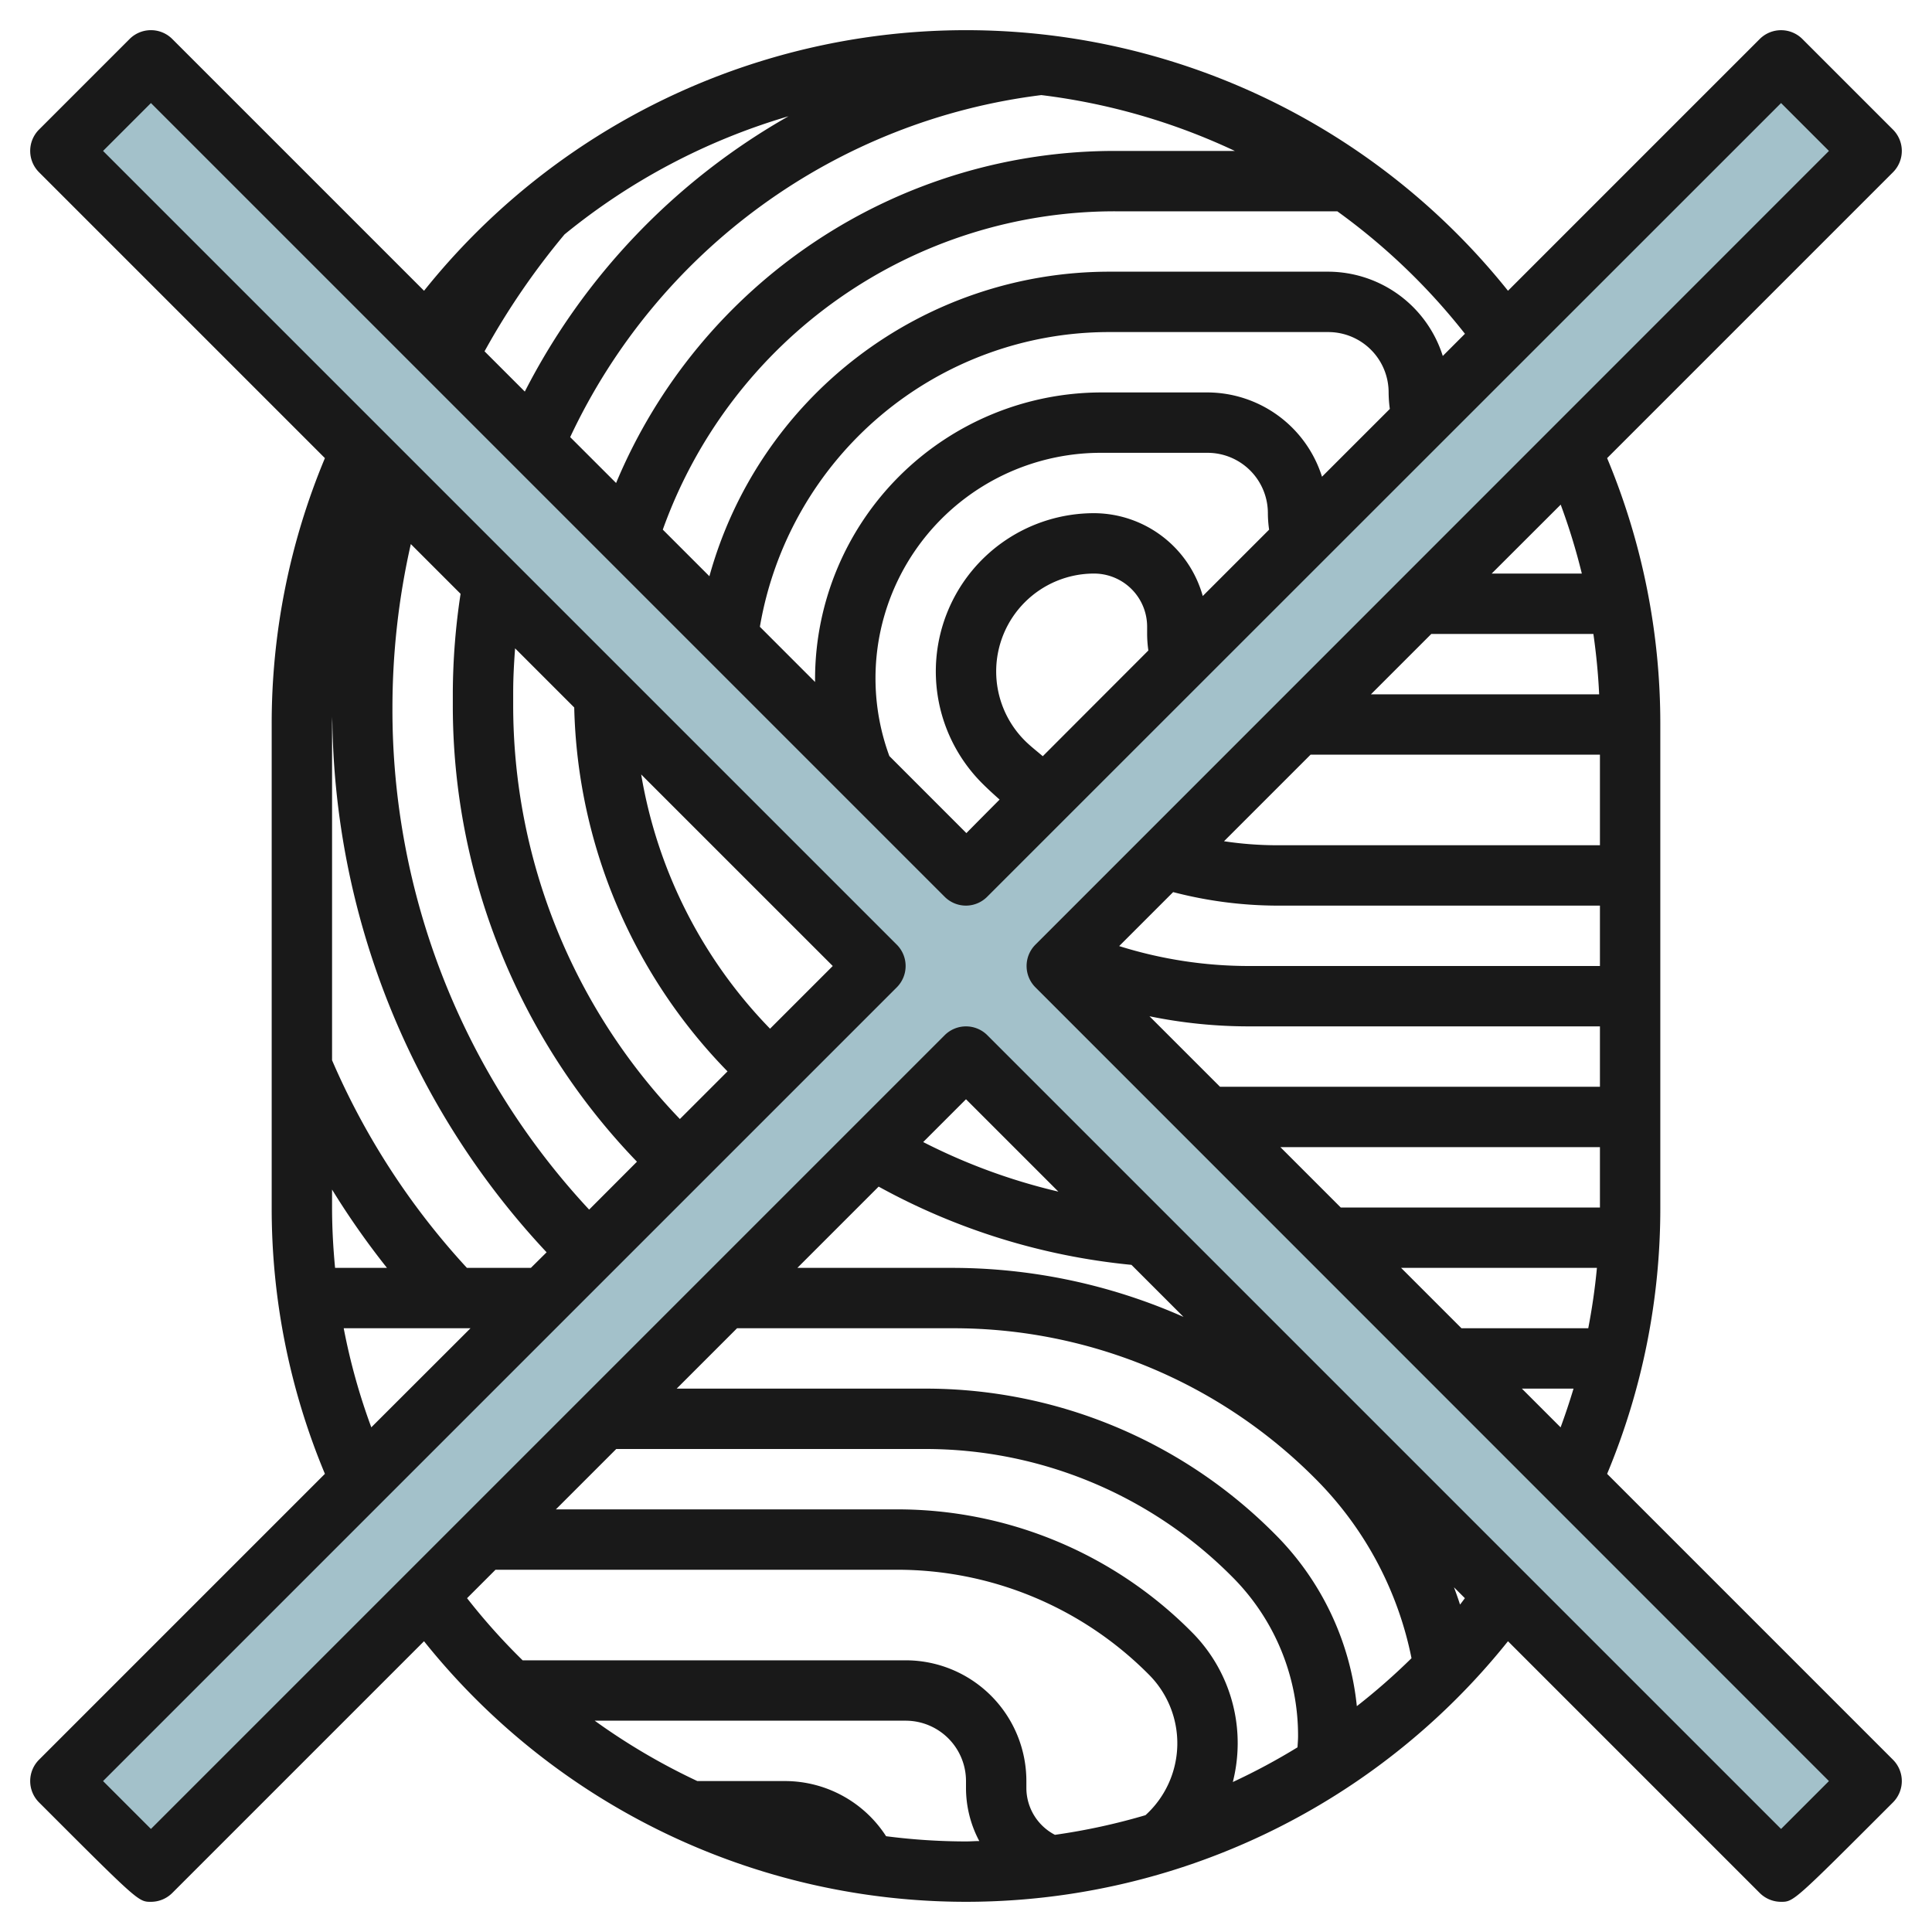
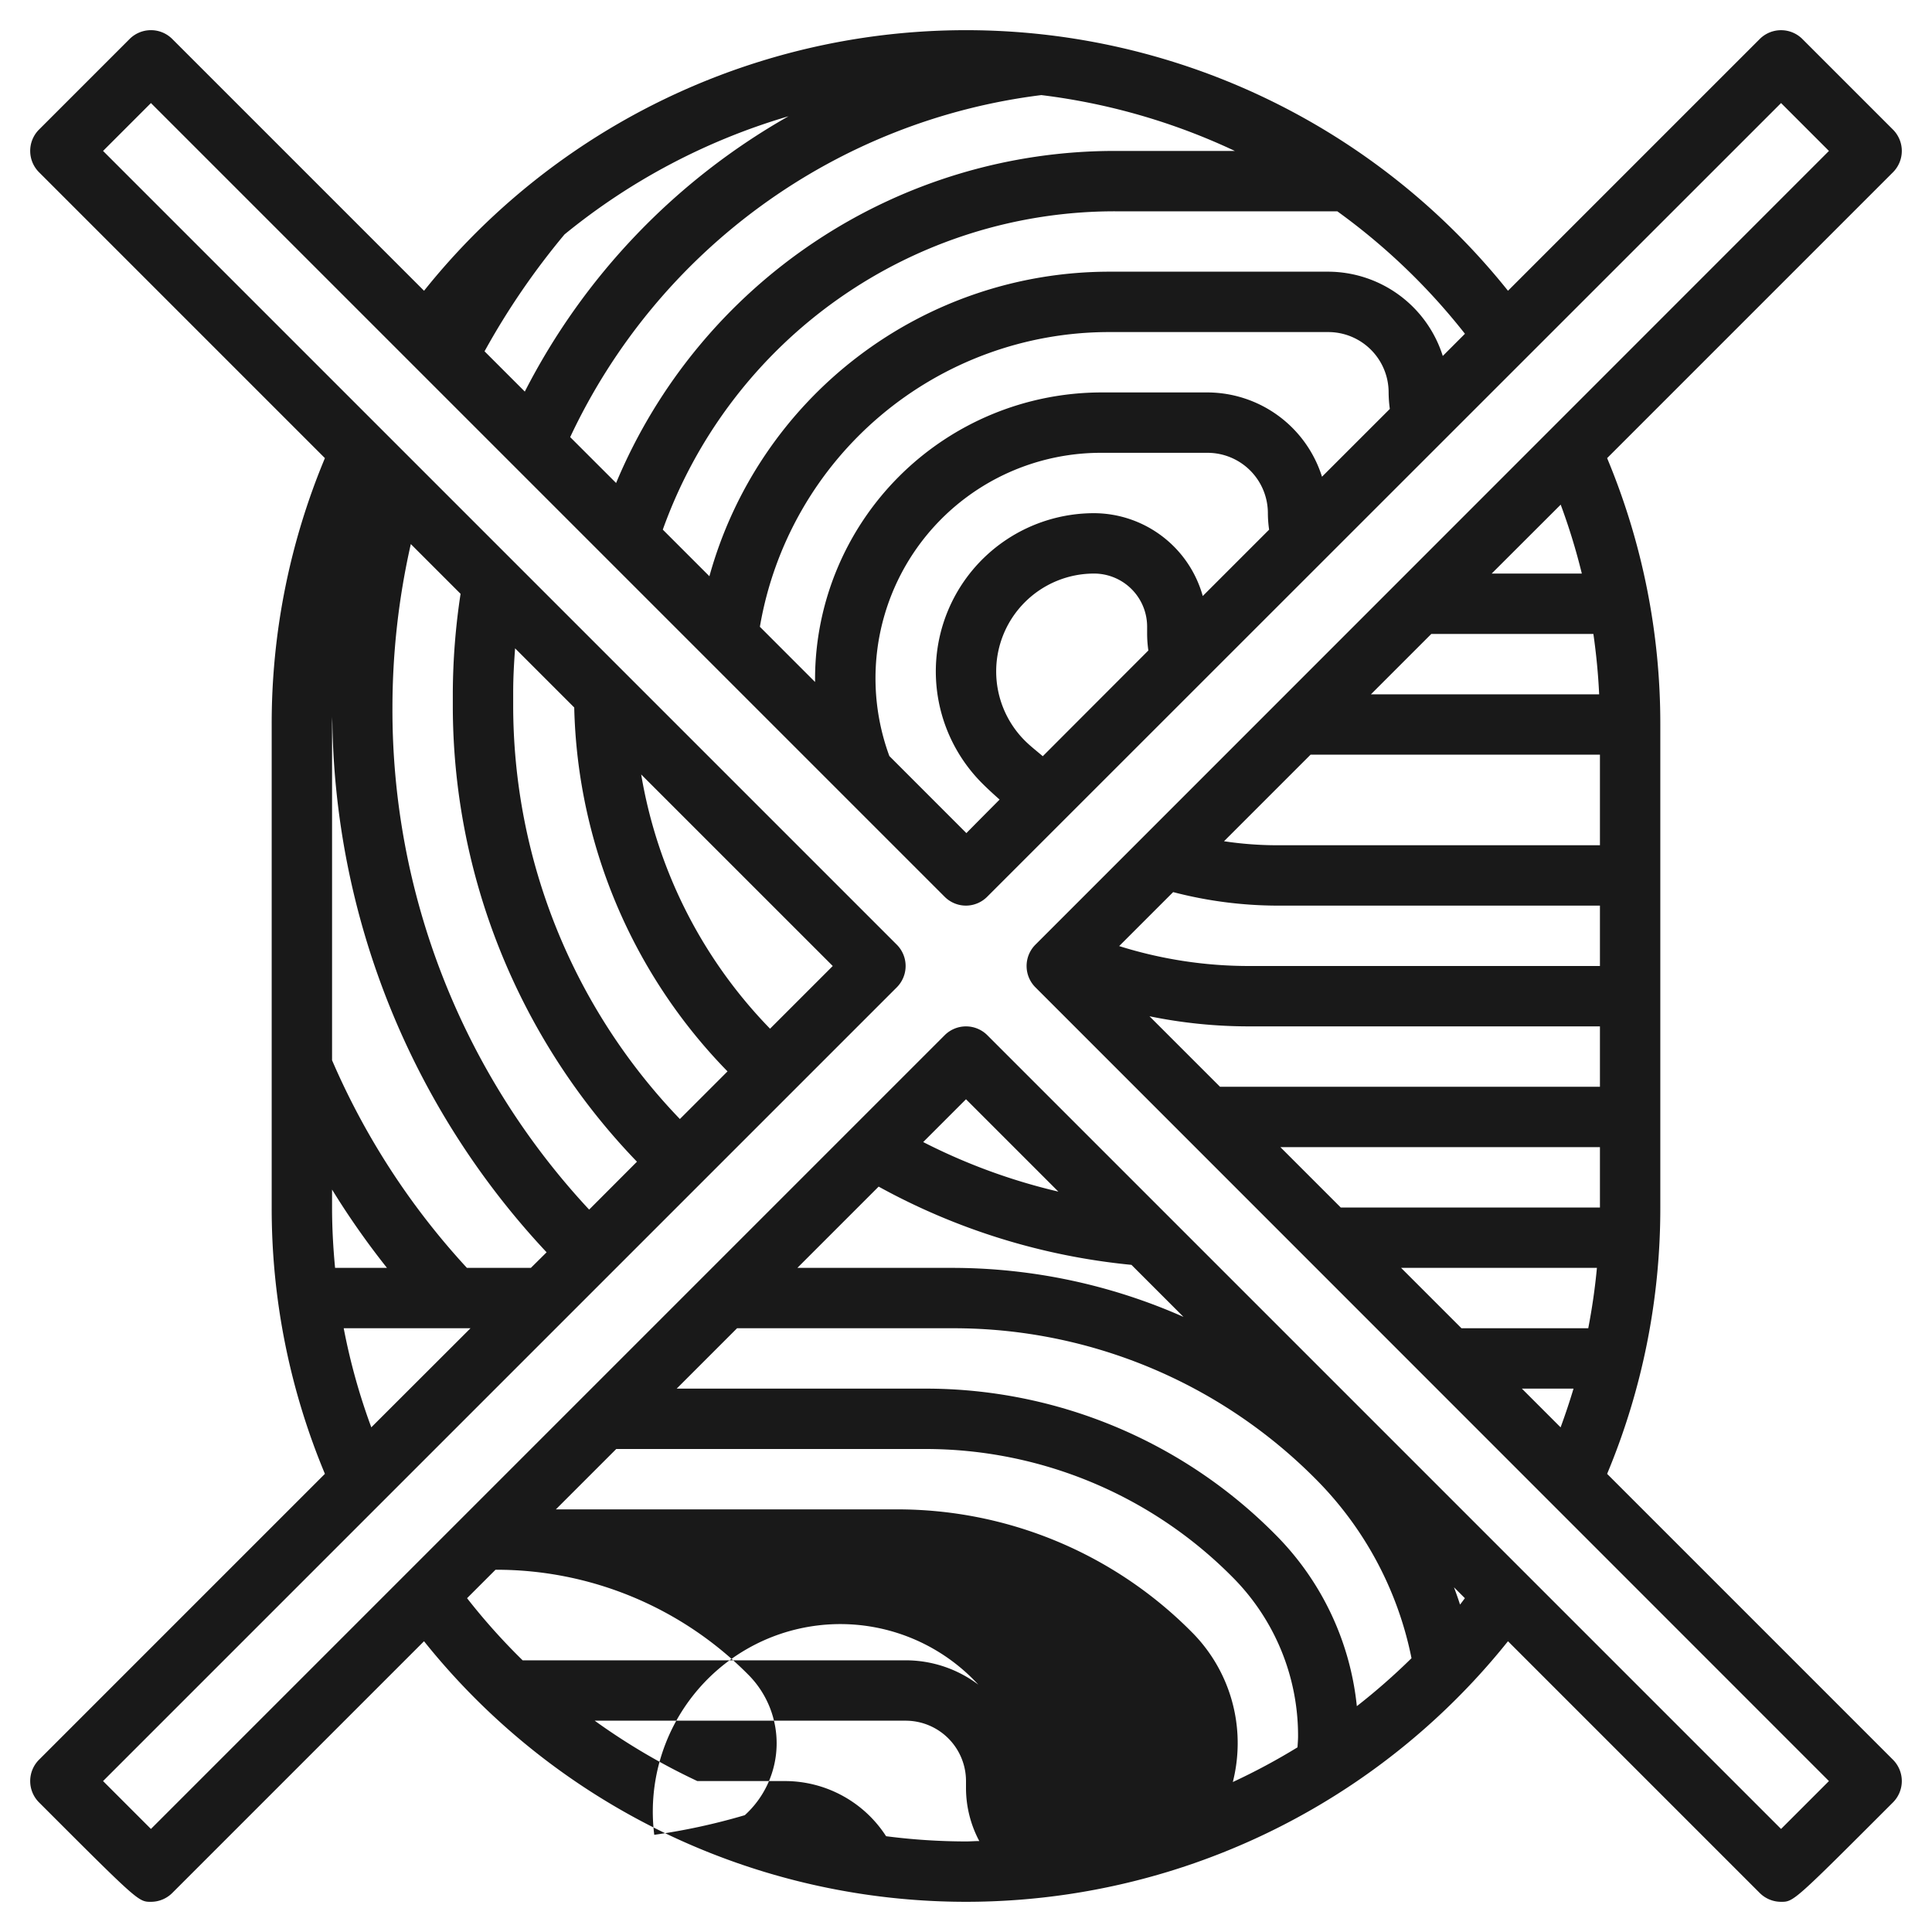
<svg xmlns="http://www.w3.org/2000/svg" id="Layer_3" data-name="Layer 3" viewBox="0 0 64 64" width="512" height="512">
-   <path d="M32,29,5,2,2,5,29,32,2,59l3,3L32,35,59,62l3-3L35,32,62,5,59,2Z" style="fill:#a3c1ca" />
-   <path d="M62.707,4.293l-3-3a1,1,0,0,0-1.414,0c-3.13,3.129-5.89,5.89-8.339,8.339a22.986,22.986,0,0,0-35.907,0l-8.34-8.34a1,1,0,0,0-1.414,0l-3,3a1,1,0,0,0,0,1.414l9.47,9.47A22.81,22.81,0,0,0,9,24V40a22.81,22.81,0,0,0,1.763,8.823l-9.47,9.47a1,1,0,0,0,0,1.414C4.585,63,4.585,63,5,63a1,1,0,0,0,.707-.293l8.339-8.339a22.988,22.988,0,0,0,35.908,0l8.339,8.339A1,1,0,0,0,59,63c.415,0,.415,0,3.707-3.293a1,1,0,0,0,0-1.414l-9.469-9.469A22.814,22.814,0,0,0,55,40V24a22.814,22.814,0,0,0-1.762-8.824l9.469-9.469A1,1,0,0,0,62.707,4.293ZM48.528,11.057l-.734.735A3.993,3.993,0,0,0,44,9H36.729A13.748,13.748,0,0,0,23.5,19.089l-1.544-1.544A15.9,15.9,0,0,1,36.971,7H44.3A20.99,20.99,0,0,1,48.528,11.057ZM34.543,25.051c-.2-.173-.409-.332-.593-.516A3.242,3.242,0,0,1,36.243,19,1.759,1.759,0,0,1,38,20.758V21a4.006,4.006,0,0,0,.041.548C36.591,23,35.447,24.145,34.543,25.051Zm5.3-5.307A3.752,3.752,0,0,0,36.243,17a5.242,5.242,0,0,0-3.707,8.949c.185.185.38.363.577.538-.468.471-.829.834-1.1,1.111l-2.552-2.553A7.467,7.467,0,0,1,36.486,15H40a2,2,0,0,1,2,2,3.977,3.977,0,0,0,.041.546Zm3.95-3.952A3.992,3.992,0,0,0,40,13H36.486A9.5,9.5,0,0,0,27,22.485c0,.036,0,.071,0,.107l-1.828-1.829A11.737,11.737,0,0,1,36.729,11H44a2,2,0,0,1,2,2,4.153,4.153,0,0,0,.04.546ZM18.7,7.766a21.129,21.129,0,0,1,7.421-3.915,22,22,0,0,0-8.736,9.121l-1.334-1.334A24.506,24.506,0,0,1,18.7,7.766ZM34.495,3.15A21.033,21.033,0,0,1,40.906,5H36.971A17.9,17.9,0,0,0,20.409,16l-1.521-1.52A19.961,19.961,0,0,1,34.495,3.15ZM25.509,34.077a15.837,15.837,0,0,1-4.269-8.422L27.586,32ZM19.022,23.436A17.831,17.831,0,0,0,24.1,35.491l-1.578,1.578A19.768,19.768,0,0,1,17,23.338v-.415c0-.483.028-.965.063-1.446ZM21.1,38.483,19.516,40.07A24.284,24.284,0,0,1,13,23.456a24.584,24.584,0,0,1,.609-5.433l1.648,1.648A22.338,22.338,0,0,0,15,22.923v.415A21.754,21.754,0,0,0,21.1,38.483ZM17.586,42H15.467A24.347,24.347,0,0,1,11,35.122V24c0-.088.006-.175.007-.263a26.261,26.261,0,0,0,7.1,17.747ZM11,40v-.594A26.425,26.425,0,0,0,12.819,42H11.1C11.037,41.339,11,40.672,11,40Zm.386,4h4.2L12.3,47.282A20.635,20.635,0,0,1,11.386,44Zm4.086,8.942L16.414,52H29.687a11.744,11.744,0,0,1,8.364,3.466,3.218,3.218,0,0,1-.105,4.664,20.92,20.92,0,0,1-3,.651A1.752,1.752,0,0,1,34,59.242V59a4,4,0,0,0-4-4H17.313A20.865,20.865,0,0,1,15.472,52.942ZM20.414,48h10.2a14.318,14.318,0,0,1,10.192,4.222A7.436,7.436,0,0,1,43,57.515c0,.123-.012.244-.018.367a21.2,21.2,0,0,1-2.143,1.15A5.257,5.257,0,0,0,41,57.758a5.2,5.2,0,0,0-1.535-3.707A13.731,13.731,0,0,0,29.687,50H18.414Zm8.939,12.827A3.99,3.99,0,0,0,26,59H23.1a21.2,21.2,0,0,1-3.4-2H30a2,2,0,0,1,2,2v.242a3.742,3.742,0,0,0,.44,1.745c-.146,0-.292.013-.44.013A20.8,20.8,0,0,1,29.353,60.827Zm15.594-4.308a9.41,9.41,0,0,0-2.725-5.711A16.3,16.3,0,0,0,30.616,46h-8.2l2-2h7.131a16.9,16.9,0,0,1,12.021,4.979,11.651,11.651,0,0,1,3.19,5.951A21.088,21.088,0,0,1,44.947,56.519ZM29.106,39.308A21.705,21.705,0,0,0,37.481,41.9l1.724,1.724A18.943,18.943,0,0,0,31.545,42H26.414Zm1.476-1.476L32,36.414l3.06,3.06A19.717,19.717,0,0,1,30.582,37.832ZM48.365,53.154c-.06-.193-.13-.383-.2-.573l.361.361C48.473,53.012,48.421,53.085,48.365,53.154ZM50.414,46h1.711q-.194.646-.428,1.283Zm-3-25h5.369c.094.661.16,1.327.191,2h-7.56Zm-4,4H53v3H42.314a11.853,11.853,0,0,1-1.767-.133Zm-4.552,4.552A13.812,13.812,0,0,0,42.314,30H53v2H41.385a14.346,14.346,0,0,1-4.311-.66ZM41.385,34H53v2H40.414l-2.336-2.335A16.361,16.361,0,0,0,41.385,34ZM53,38v2H44.414l-2-2Zm-.1,4c-.063.674-.16,1.34-.287,2h-4.2l-2-2ZM52.4,19H49.414L51.7,16.717A20.709,20.709,0,0,1,52.4,19Zm-18.1,12.293a1,1,0,0,0,0,1.414L60.586,59,59,60.586,32.707,34.293a1,1,0,0,0-1.414,0L5,60.586,3.414,59,29.707,32.707a1,1,0,0,0,0-1.414L3.414,5,5,3.414,31.293,29.707A1,1,0,0,0,32,30h0a1,1,0,0,0,.708-.3L59,3.414,60.586,5Z" style="fill:#191919" />
+   <path d="M62.707,4.293l-3-3a1,1,0,0,0-1.414,0c-3.13,3.129-5.89,5.89-8.339,8.339a22.986,22.986,0,0,0-35.907,0l-8.34-8.34a1,1,0,0,0-1.414,0l-3,3a1,1,0,0,0,0,1.414l9.47,9.47A22.81,22.81,0,0,0,9,24V40a22.81,22.81,0,0,0,1.763,8.823l-9.47,9.47a1,1,0,0,0,0,1.414C4.585,63,4.585,63,5,63a1,1,0,0,0,.707-.293l8.339-8.339a22.988,22.988,0,0,0,35.908,0l8.339,8.339A1,1,0,0,0,59,63c.415,0,.415,0,3.707-3.293a1,1,0,0,0,0-1.414l-9.469-9.469A22.814,22.814,0,0,0,55,40V24a22.814,22.814,0,0,0-1.762-8.824l9.469-9.469A1,1,0,0,0,62.707,4.293ZM48.528,11.057l-.734.735A3.993,3.993,0,0,0,44,9H36.729A13.748,13.748,0,0,0,23.5,19.089l-1.544-1.544A15.9,15.9,0,0,1,36.971,7H44.3A20.99,20.99,0,0,1,48.528,11.057ZM34.543,25.051c-.2-.173-.409-.332-.593-.516A3.242,3.242,0,0,1,36.243,19,1.759,1.759,0,0,1,38,20.758V21a4.006,4.006,0,0,0,.041.548C36.591,23,35.447,24.145,34.543,25.051Zm5.3-5.307A3.752,3.752,0,0,0,36.243,17a5.242,5.242,0,0,0-3.707,8.949c.185.185.38.363.577.538-.468.471-.829.834-1.1,1.111l-2.552-2.553A7.467,7.467,0,0,1,36.486,15H40a2,2,0,0,1,2,2,3.977,3.977,0,0,0,.041.546Zm3.95-3.952A3.992,3.992,0,0,0,40,13H36.486A9.5,9.5,0,0,0,27,22.485c0,.036,0,.071,0,.107l-1.828-1.829A11.737,11.737,0,0,1,36.729,11H44a2,2,0,0,1,2,2,4.153,4.153,0,0,0,.04.546ZM18.7,7.766a21.129,21.129,0,0,1,7.421-3.915,22,22,0,0,0-8.736,9.121l-1.334-1.334A24.506,24.506,0,0,1,18.7,7.766ZM34.495,3.15A21.033,21.033,0,0,1,40.906,5H36.971A17.9,17.9,0,0,0,20.409,16l-1.521-1.52A19.961,19.961,0,0,1,34.495,3.15ZM25.509,34.077a15.837,15.837,0,0,1-4.269-8.422L27.586,32ZM19.022,23.436A17.831,17.831,0,0,0,24.1,35.491l-1.578,1.578A19.768,19.768,0,0,1,17,23.338v-.415c0-.483.028-.965.063-1.446ZM21.1,38.483,19.516,40.07A24.284,24.284,0,0,1,13,23.456a24.584,24.584,0,0,1,.609-5.433l1.648,1.648A22.338,22.338,0,0,0,15,22.923v.415A21.754,21.754,0,0,0,21.1,38.483ZM17.586,42H15.467A24.347,24.347,0,0,1,11,35.122V24c0-.088.006-.175.007-.263a26.261,26.261,0,0,0,7.1,17.747ZM11,40v-.594A26.425,26.425,0,0,0,12.819,42H11.1C11.037,41.339,11,40.672,11,40Zm.386,4h4.2L12.3,47.282A20.635,20.635,0,0,1,11.386,44Zm4.086,8.942L16.414,52a11.744,11.744,0,0,1,8.364,3.466,3.218,3.218,0,0,1-.105,4.664,20.92,20.92,0,0,1-3,.651A1.752,1.752,0,0,1,34,59.242V59a4,4,0,0,0-4-4H17.313A20.865,20.865,0,0,1,15.472,52.942ZM20.414,48h10.2a14.318,14.318,0,0,1,10.192,4.222A7.436,7.436,0,0,1,43,57.515c0,.123-.012.244-.018.367a21.2,21.2,0,0,1-2.143,1.15A5.257,5.257,0,0,0,41,57.758a5.2,5.2,0,0,0-1.535-3.707A13.731,13.731,0,0,0,29.687,50H18.414Zm8.939,12.827A3.99,3.99,0,0,0,26,59H23.1a21.2,21.2,0,0,1-3.4-2H30a2,2,0,0,1,2,2v.242a3.742,3.742,0,0,0,.44,1.745c-.146,0-.292.013-.44.013A20.8,20.8,0,0,1,29.353,60.827Zm15.594-4.308a9.41,9.41,0,0,0-2.725-5.711A16.3,16.3,0,0,0,30.616,46h-8.2l2-2h7.131a16.9,16.9,0,0,1,12.021,4.979,11.651,11.651,0,0,1,3.19,5.951A21.088,21.088,0,0,1,44.947,56.519ZM29.106,39.308A21.705,21.705,0,0,0,37.481,41.9l1.724,1.724A18.943,18.943,0,0,0,31.545,42H26.414Zm1.476-1.476L32,36.414l3.06,3.06A19.717,19.717,0,0,1,30.582,37.832ZM48.365,53.154c-.06-.193-.13-.383-.2-.573l.361.361C48.473,53.012,48.421,53.085,48.365,53.154ZM50.414,46h1.711q-.194.646-.428,1.283Zm-3-25h5.369c.094.661.16,1.327.191,2h-7.56Zm-4,4H53v3H42.314a11.853,11.853,0,0,1-1.767-.133Zm-4.552,4.552A13.812,13.812,0,0,0,42.314,30H53v2H41.385a14.346,14.346,0,0,1-4.311-.66ZM41.385,34H53v2H40.414l-2.336-2.335A16.361,16.361,0,0,0,41.385,34ZM53,38v2H44.414l-2-2Zm-.1,4c-.063.674-.16,1.34-.287,2h-4.2l-2-2ZM52.4,19H49.414L51.7,16.717A20.709,20.709,0,0,1,52.4,19Zm-18.1,12.293a1,1,0,0,0,0,1.414L60.586,59,59,60.586,32.707,34.293a1,1,0,0,0-1.414,0L5,60.586,3.414,59,29.707,32.707a1,1,0,0,0,0-1.414L3.414,5,5,3.414,31.293,29.707A1,1,0,0,0,32,30h0a1,1,0,0,0,.708-.3L59,3.414,60.586,5Z" style="fill:#191919" />
</svg>